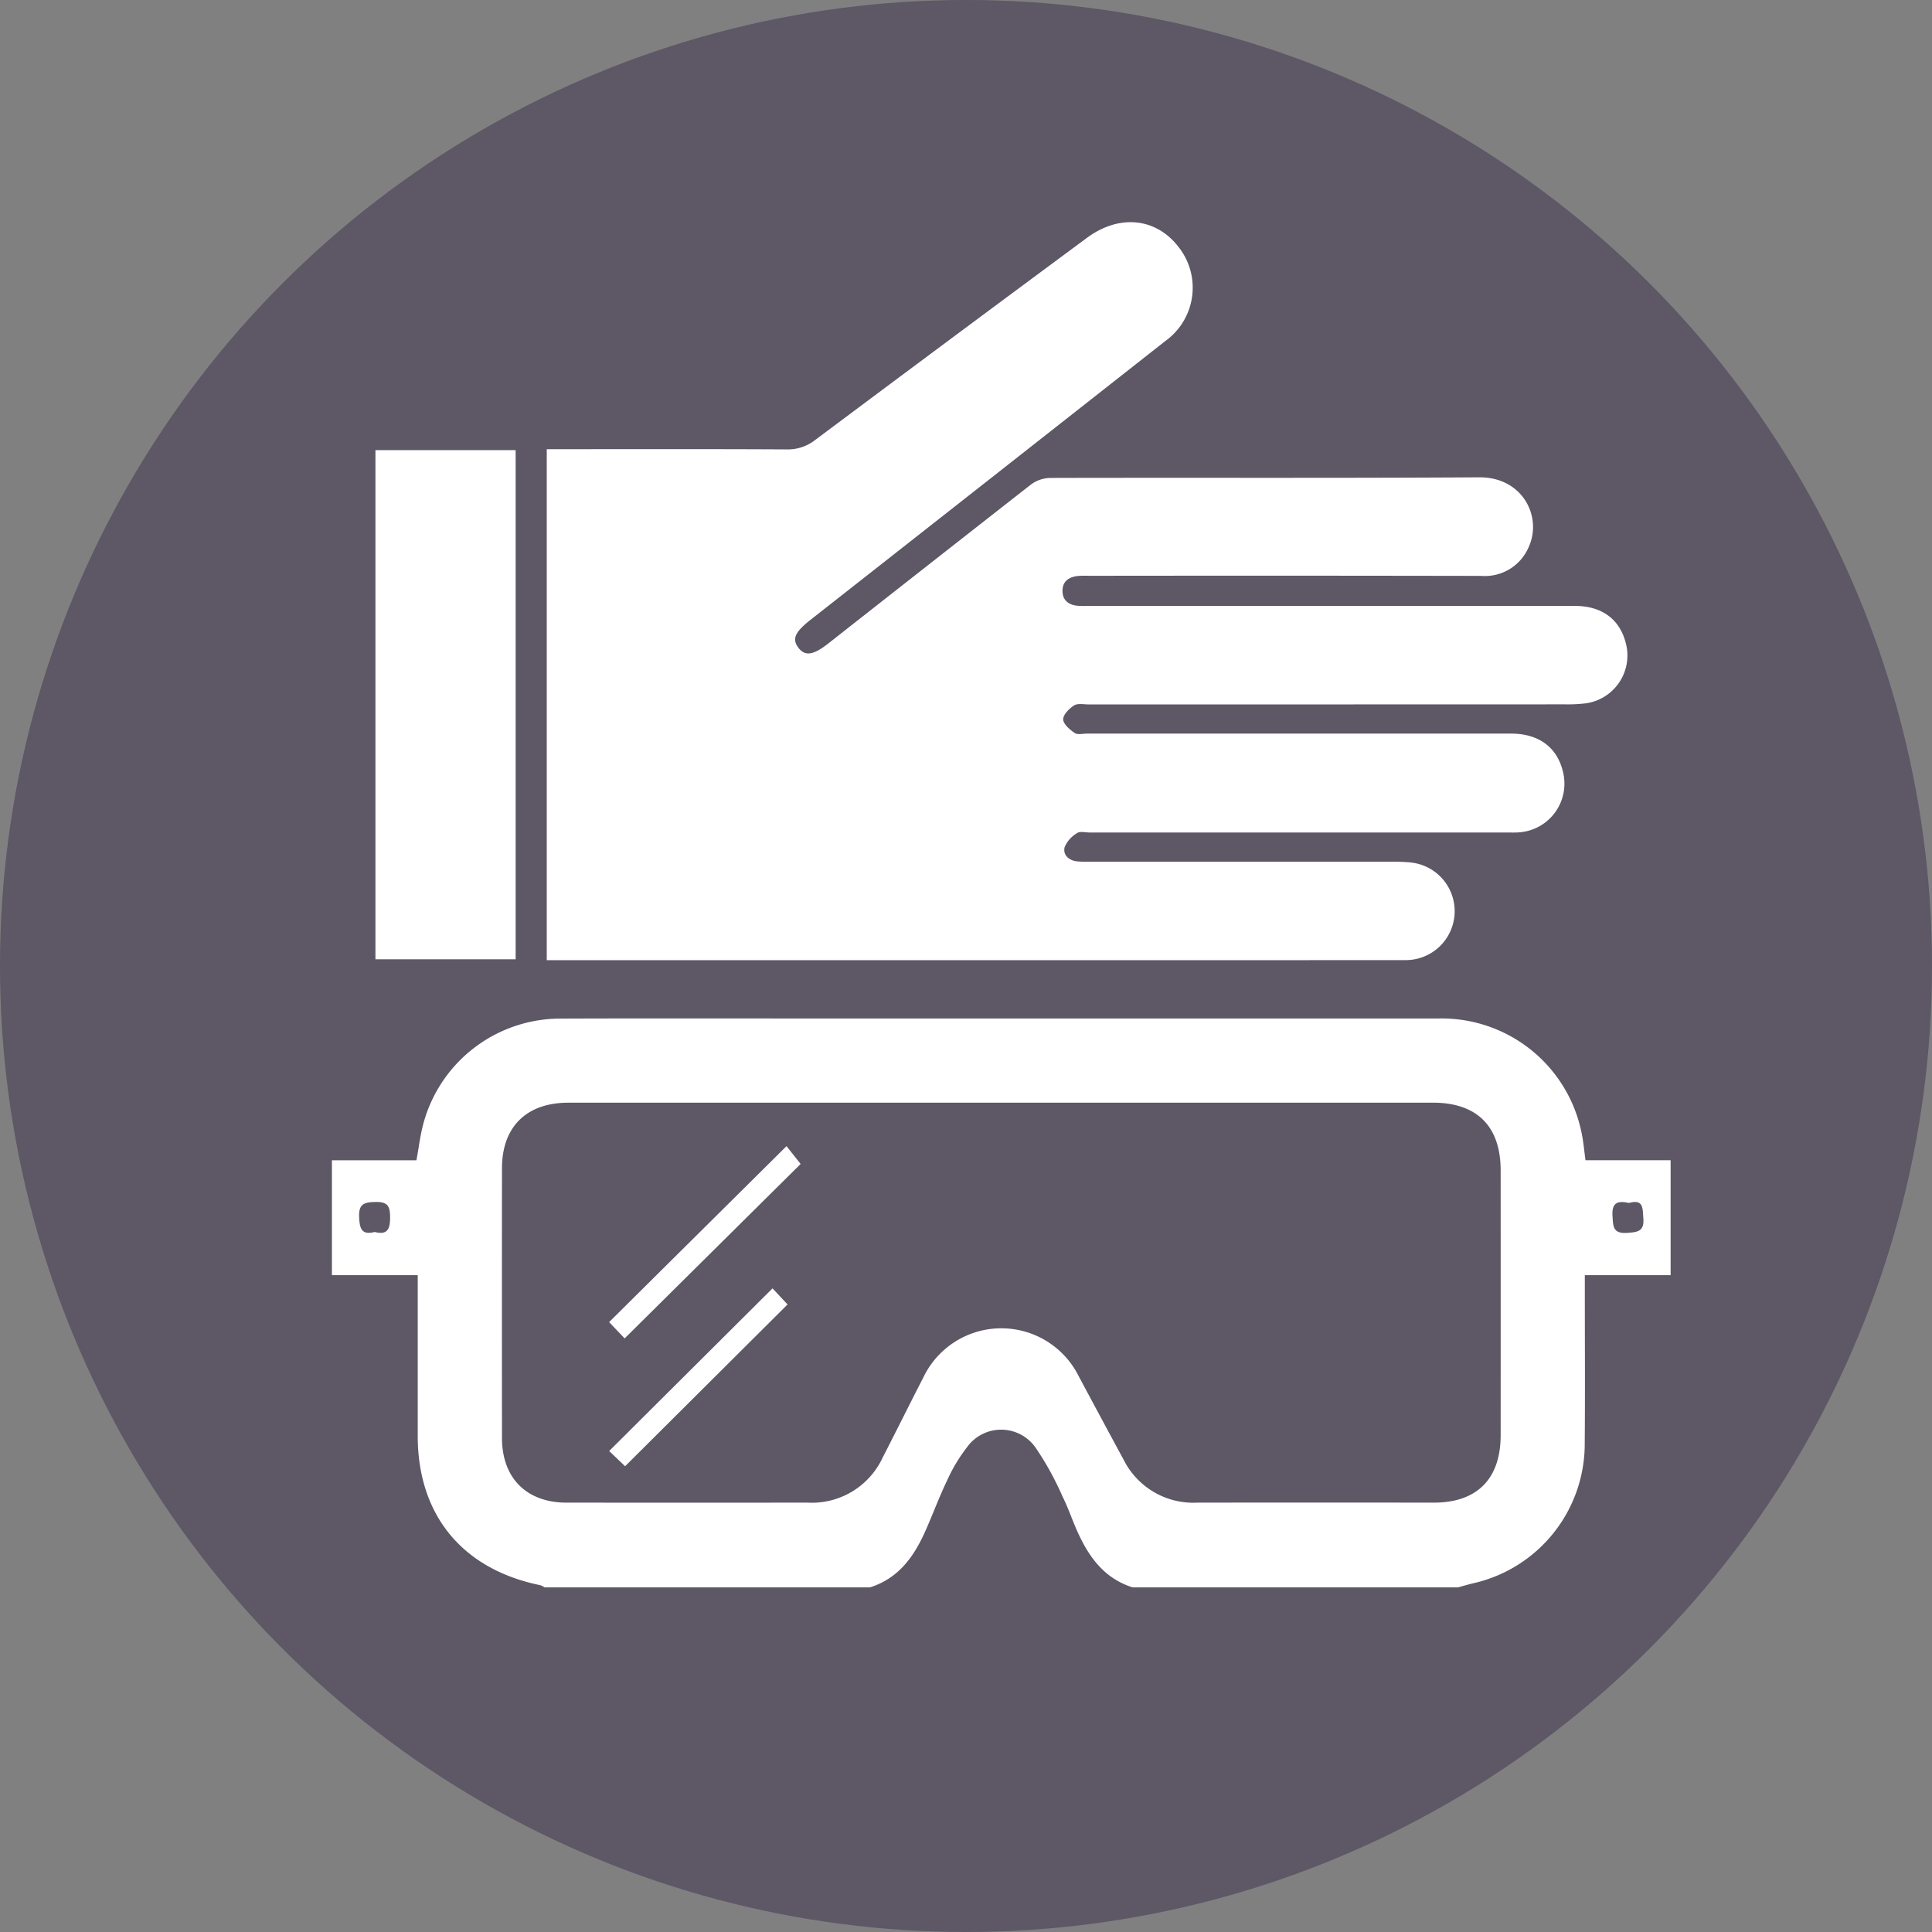
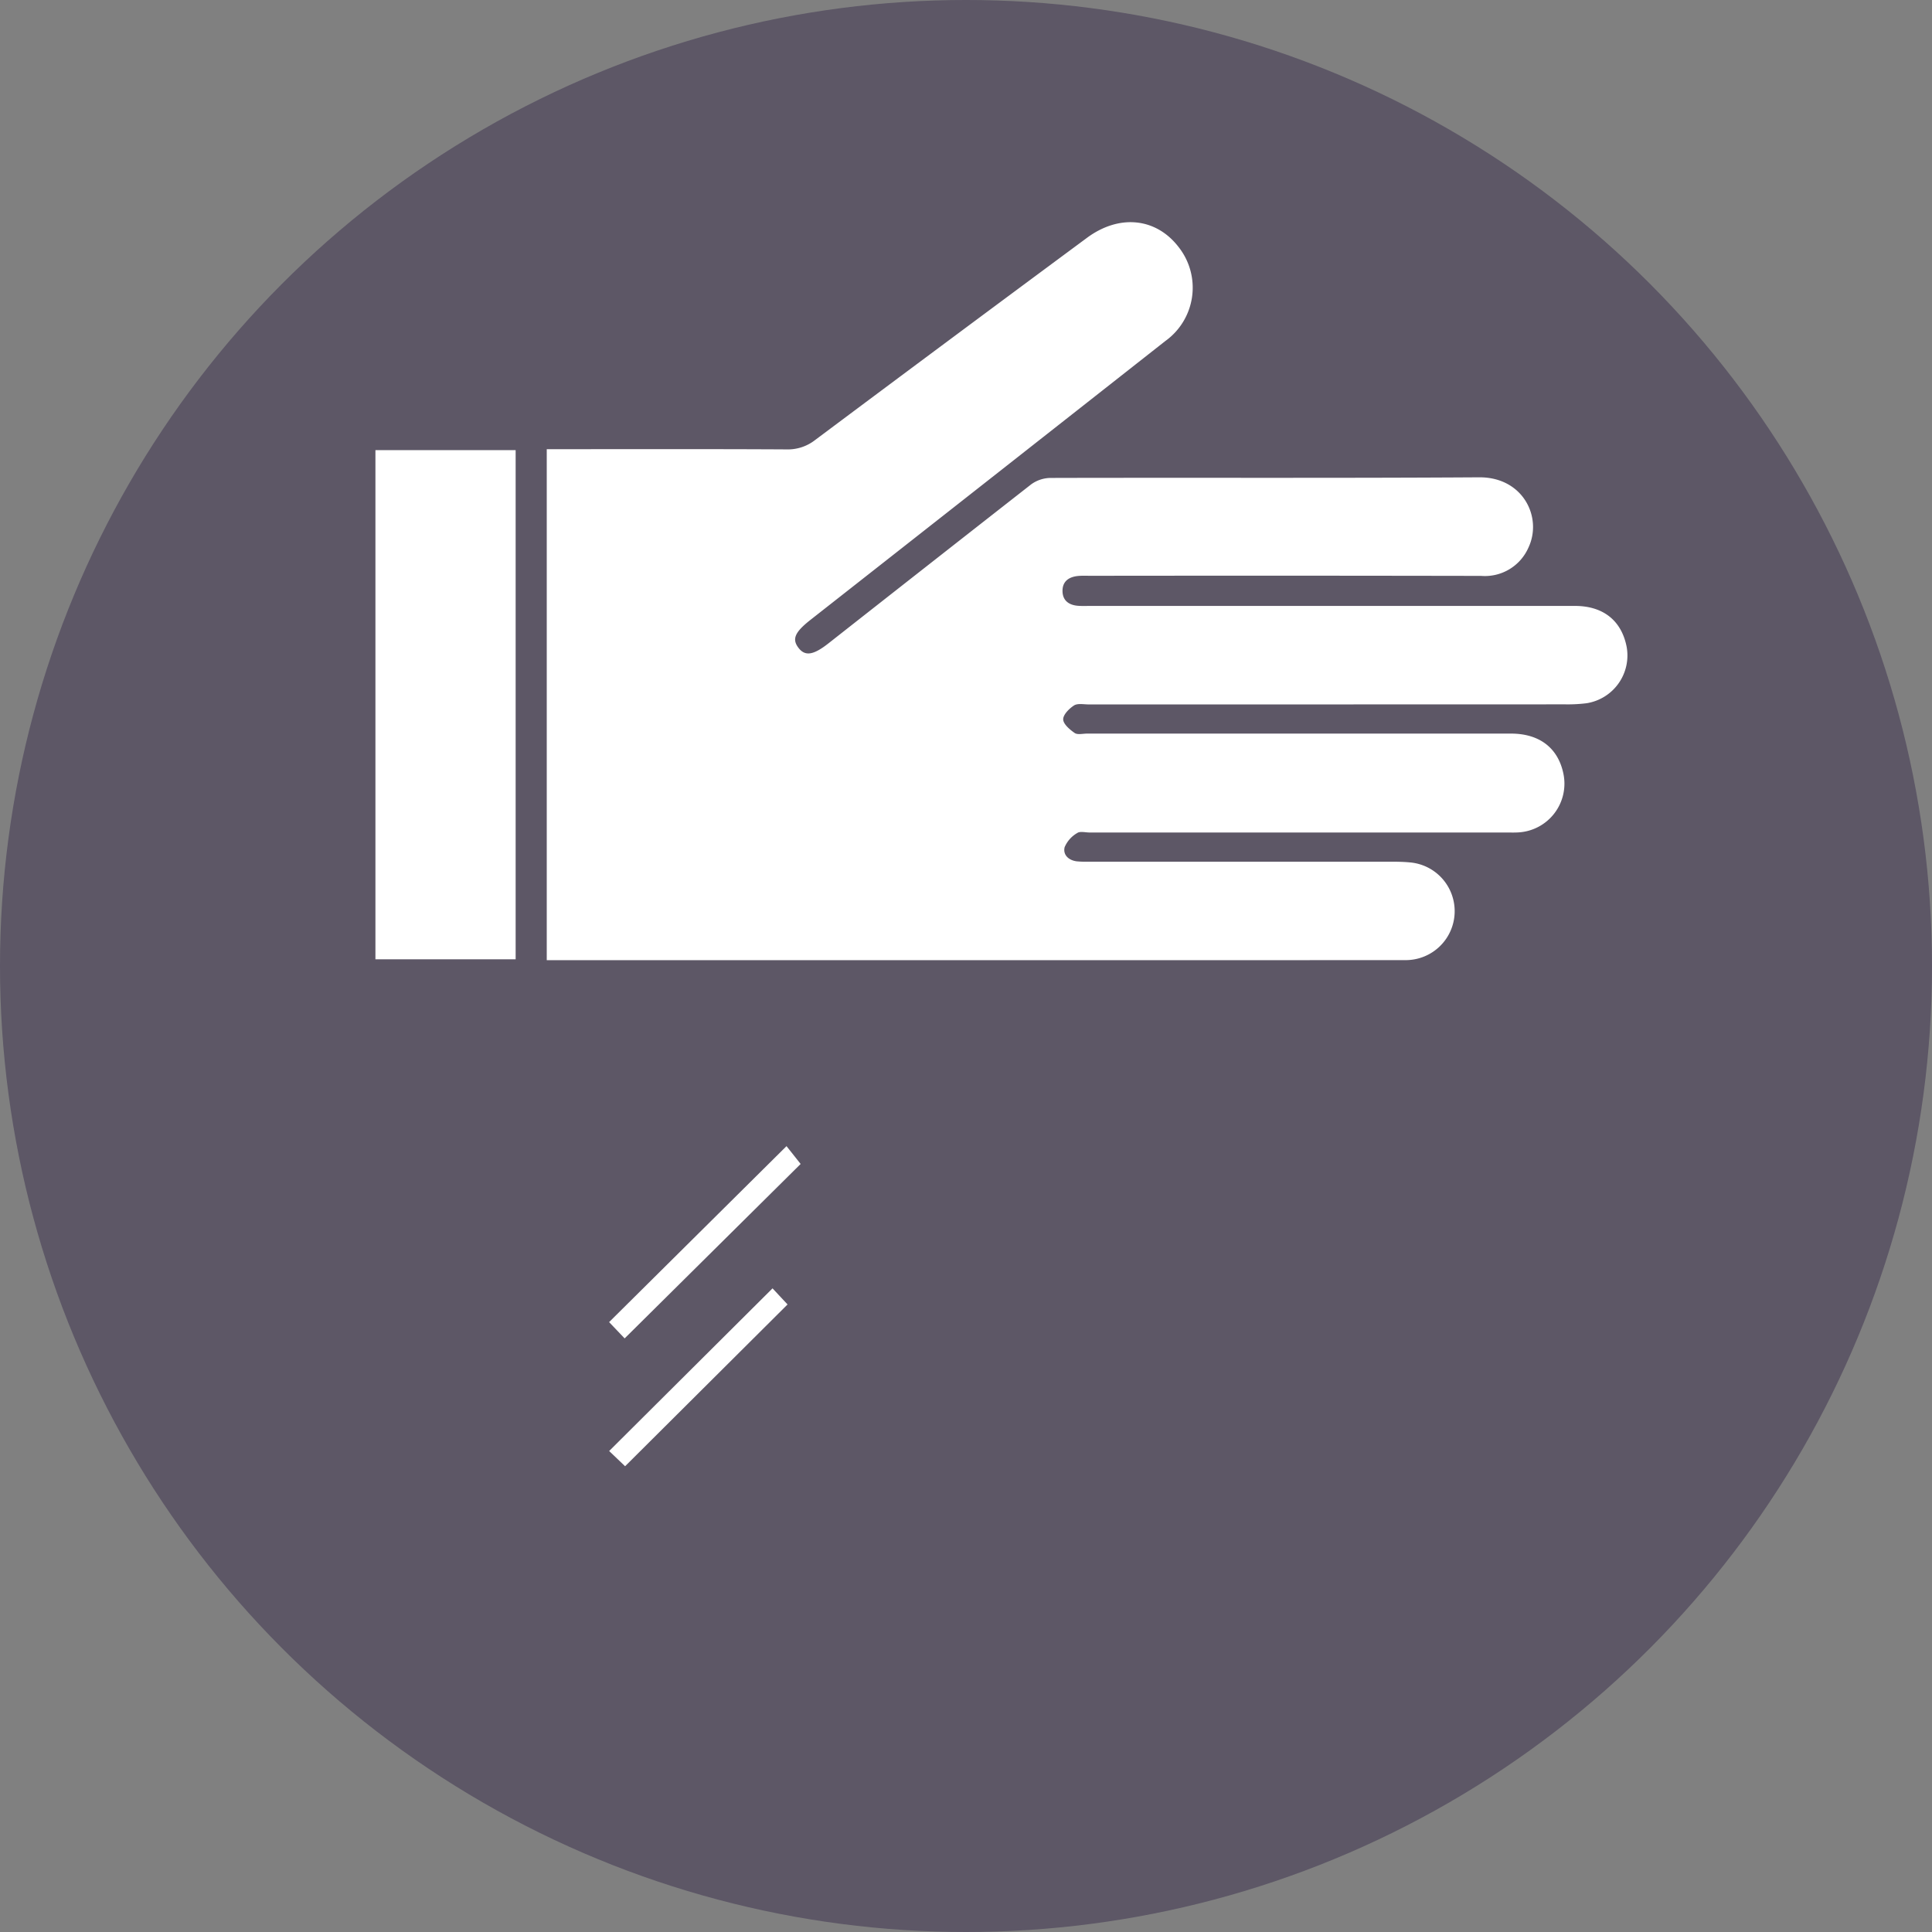
<svg xmlns="http://www.w3.org/2000/svg" id="Component_20_4" data-name="Component 20 – 4" width="200" height="200" viewBox="0 0 200 200">
  <rect x="0" y="0" width="200" height="200" fill="#808080" stroke="none" />
  <defs>
    <clipPath id="clip-path">
      <rect id="Rectangle_128" data-name="Rectangle 128" width="138.583" height="141.326" fill="#fff" />
    </clipPath>
  </defs>
  <g id="Group_300" data-name="Group 300" opacity="0.5">
    <circle id="Ellipse_9" data-name="Ellipse 9" cx="100" cy="100" r="100" fill="#392d4c" />
  </g>
  <g id="Group_299" data-name="Group 299" transform="translate(34.36 23)">
    <g id="Group_298" data-name="Group 298" clip-path="url(#clip-path)">
-       <path id="Path_242" data-name="Path 242" d="M0,167.426H8.749c.262-1.389.406-2.722.772-3.992a14.71,14.71,0,0,1,14.262-10.676c9.537-.031,19.075-.009,28.612-.009q31.073,0,62.144,0a14.774,14.774,0,0,1,14.818,11.8c.2.917.272,1.863.414,2.873h8.811V179.32H129.7v1.537c0,5.29.035,10.582-.009,15.872a14.791,14.791,0,0,1-11.536,14.483c-.534.127-1.06.285-1.59.428H82.891c-3.014-.949-4.617-3.268-5.806-5.979-.5-1.141-.9-2.33-1.458-3.44a30.668,30.668,0,0,0-2.788-5.053,4.346,4.346,0,0,0-7.113-.012,16.826,16.826,0,0,0-2.041,3.415c-.8,1.663-1.445,3.4-2.187,5.092-1.187,2.711-2.79,5.031-5.806,5.978H22.018a1.879,1.879,0,0,0-.448-.228c-8.074-1.65-12.685-7.263-12.687-15.457q0-7.614,0-15.227V179.32H0Zm69.282-5.961q-22.4,0-44.8,0c-4.339,0-6.873,2.494-6.877,6.784q-.014,13.959,0,27.918c0,4.159,2.551,6.7,6.687,6.7q12.5.007,24.991,0a8.075,8.075,0,0,0,7.73-4.667c1.415-2.755,2.791-5.53,4.206-8.285a8.95,8.95,0,0,1,16.1-.114q2.31,4.325,4.647,8.637a8.063,8.063,0,0,0,7.617,4.429q12.236-.014,24.473,0c4.489,0,6.929-2.454,6.931-6.98q.006-13.7,0-27.4c0-4.582-2.447-7.025-7.026-7.026q-22.337,0-44.673,0M4.423,174.846c1.3.333,1.595-.262,1.6-1.475,0-1.16-.206-1.653-1.52-1.628-1.23.024-1.752.241-1.684,1.613.059,1.185.288,1.829,1.607,1.491m129.832-3c-1.072-.242-1.785-.113-1.692,1.33.071,1.1.033,1.867,1.534,1.762,1.108-.077,1.765-.164,1.657-1.521-.081-1.025.038-2-1.5-1.57" transform="translate(0 -70.314)" fill="#fff" />
      <path id="Path_243" data-name="Path 243" d="M41.212,76.412V23.5h1.51c7.77,0,15.54-.021,23.31.022a4.576,4.576,0,0,0,2.956-.968Q83.029,12.058,97.12,1.631c3.344-2.483,7.16-2.1,9.5.942a6.794,6.794,0,0,1-1.373,9.729Q86.894,26.74,68.524,41.158c-1.629,1.28-1.944,1.99-1.263,2.893s1.535.788,3.106-.446q10.475-8.236,20.97-16.448a3.478,3.478,0,0,1,1.983-.681c14.805-.038,29.611.03,44.417-.064,4.559-.029,6.569,4.164,5.1,7.272a4.923,4.923,0,0,1-4.888,2.933q-20.2-.038-40.4-.011c-.432,0-.866-.023-1.295.015-.979.084-1.68.55-1.65,1.605.028.979.7,1.423,1.631,1.488.43.03.863.011,1.295.011q25.058,0,50.116,0c2.924,0,4.819,1.513,5.353,4.22a5.005,5.005,0,0,1-4.149,5.854,15.656,15.656,0,0,1-2.194.115q-24.67.01-49.339.008c-.516,0-1.146-.135-1.522.106-.506.324-1.137.962-1.122,1.448s.685,1.056,1.194,1.407c.3.2.838.059,1.269.059q21.95,0,43.9,0c2.951,0,4.876,1.5,5.421,4.161a5.054,5.054,0,0,1-4.636,6.065c-.43.029-.863.012-1.295.012H97.4c-.432,0-.976-.151-1.27.052a3.085,3.085,0,0,0-1.307,1.466c-.194.79.406,1.363,1.265,1.468a10.74,10.74,0,0,0,1.292.037q15.476,0,30.95,0c.733,0,1.471,0,2.2.07a5.067,5.067,0,0,1-.458,10.118q-31.792.015-63.584.006H41.212Z" transform="translate(-18.972 0)" fill="#fff" />
      <rect id="Rectangle_127" data-name="Rectangle 127" width="14.515" height="52.708" transform="translate(4.504 23.598)" fill="#fff" />
      <path id="Path_244" data-name="Path 244" d="M54.781,197.143l-1.608-1.687L71.537,177.24,73,179.085l-18.22,18.058" transform="translate(-24.478 -81.592)" fill="#fff" />
      <path id="Path_245" data-name="Path 245" d="M70.094,204.52l1.555,1.667L54.832,222.935l-1.65-1.576L70.094,204.52" transform="translate(-24.482 -94.15)" fill="#fff" />
    </g>
  </g>
</svg>